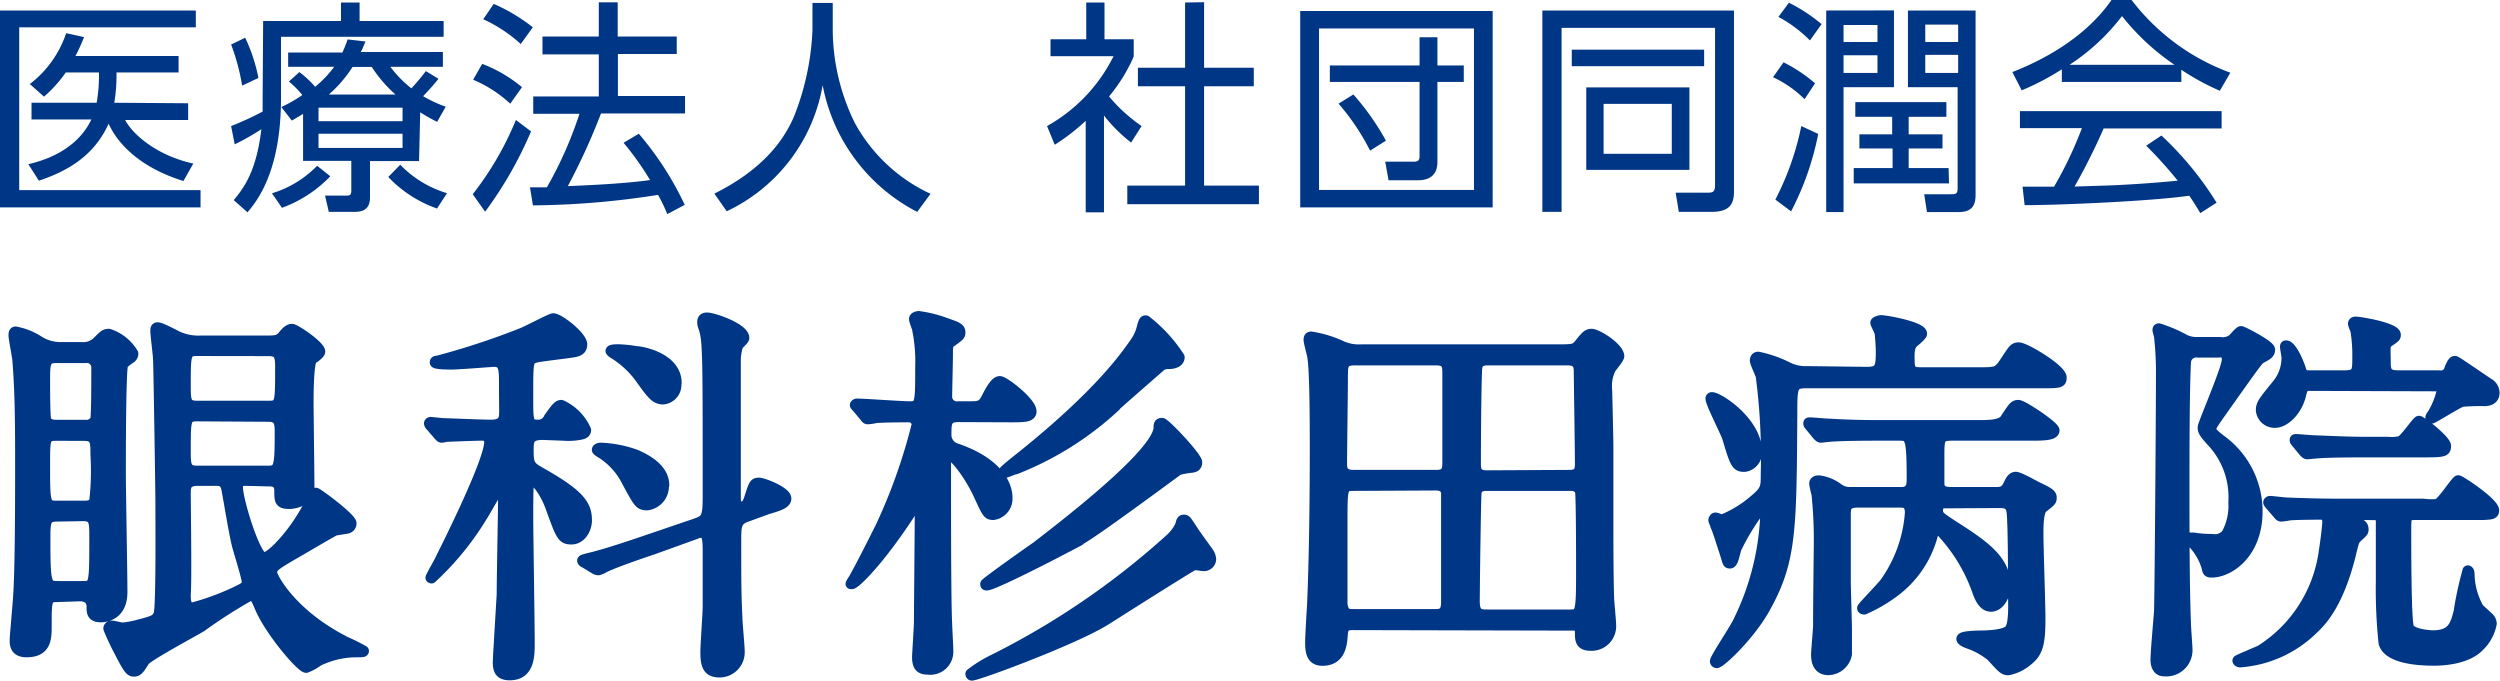
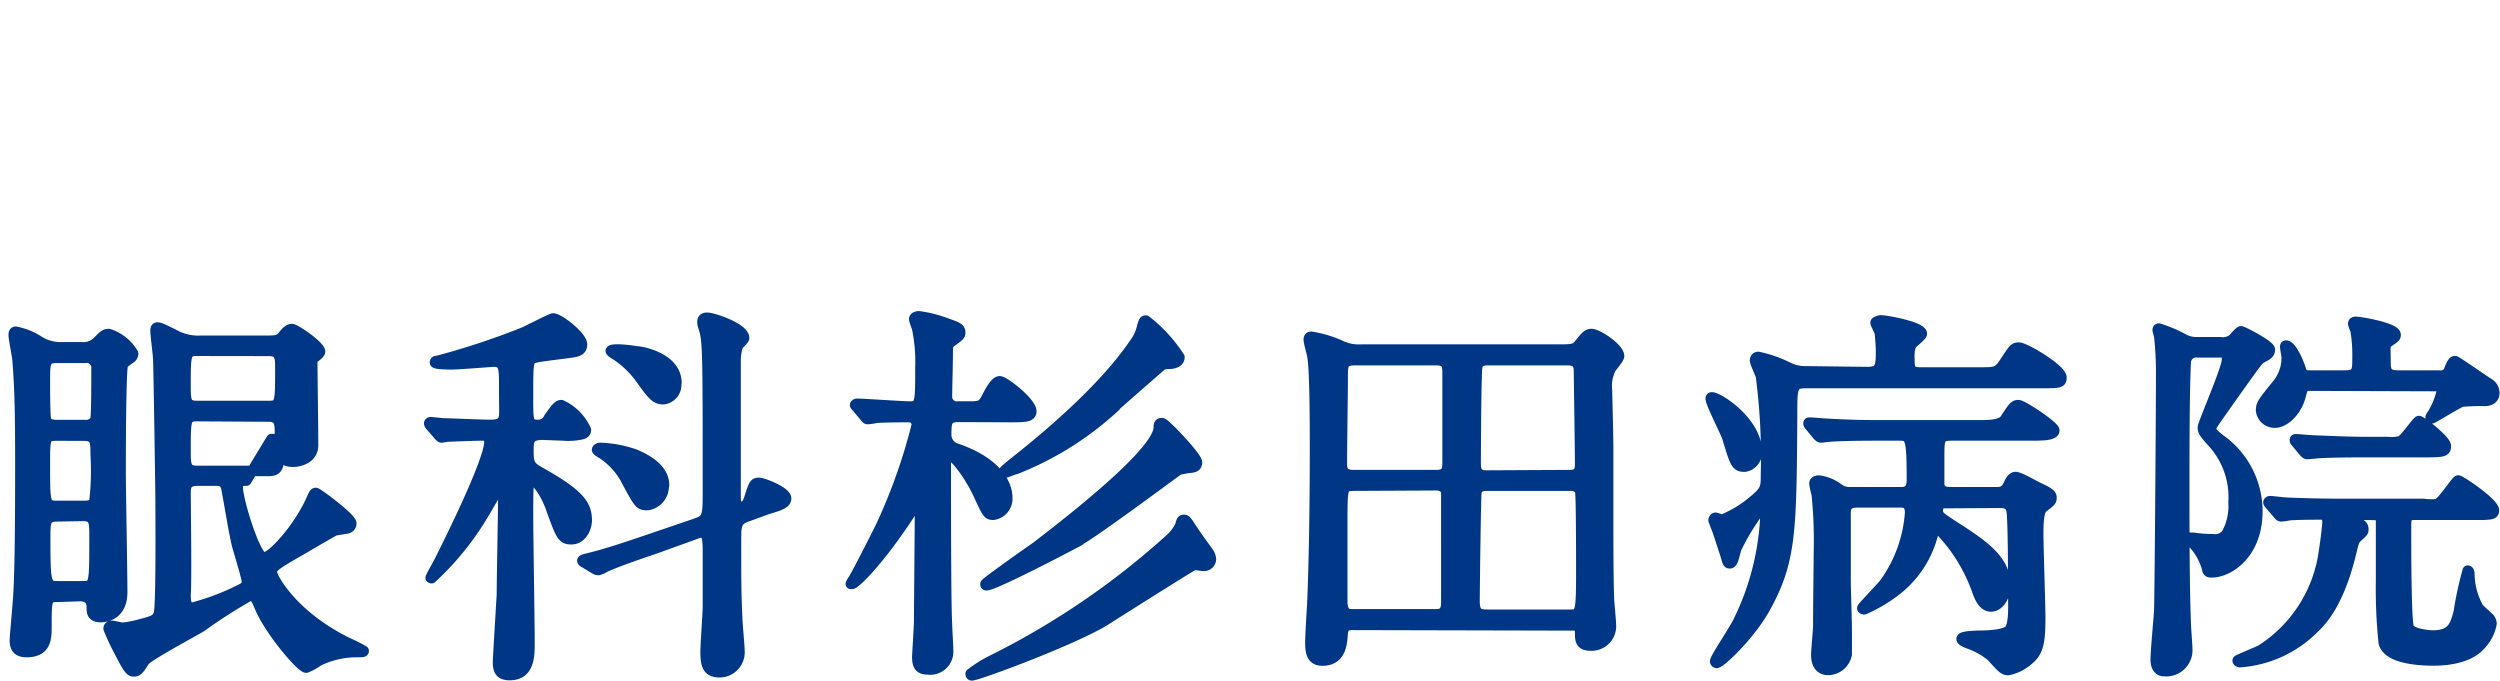
<svg xmlns="http://www.w3.org/2000/svg" viewBox="0 0 237.98 64.79">
  <g fill="#003686" data-name="レイヤー 2">
-     <path d="M5.49 56.81c-1.07 0-1.07.26-1.07 2.78 0 1.14 0 2.48-1.89 2.48-1.11 0-1.11-.74-1.11-1.19 0-.22.29-3.44.33-4.1.19-2.85.19-9.51.19-13.25 0-5.29-.11-7.25-.26-9.18 0-.33-.37-2.07-.37-2.44 0-.11 0-.33.18-.33a6.3 6.3 0 012.26.92 3.83 3.83 0 002.15.56h1.85a1.89 1.89 0 001.51-.52c.63-.63.74-.74 1.11-.74a4.21 4.21 0 012.3 1.85.53.53 0 01-.19.41 7.24 7.24 0 00-.77.59c-.23.37-.23 9-.23 10.36 0 1.63.15 9.58.15 11.36 0 2.37-1.89 2.37-2 2.37-.89 0-.89-.45-.89-1s-.33-1-1.14-1zm-.11-22.75c-1.11 0-1.11.44-1.11 2.36 0 .41 0 3.26.11 3.56.18.48.78.48 1 .48h2.7a1 1 0 001-.48c.11-.3.11-3.26.11-4.92a.93.93 0 00-1.07-1zm0 7.4c-1.11 0-1.11.26-1.11 2.7 0 3.81 0 4 1.14 4H8c.33 0 .85 0 1-.51a25.42 25.42 0 00.11-4.37c0-1.22 0-1.81-1.11-1.81zm.07 7.69c-1.15 0-1.15.52-1.15 2.15 0 4.29.08 4.51 1.19 4.51h2.37C9 55.81 9 55.74 9 51.11c0-1.44 0-2-1.11-2zm18-3.4c-.41 0-.82 0-.82.67 0 1.18 1.67 6.66 2.48 6.66s3.33-2.85 4.48-5.41c.3-.66.33-.74.48-.74s3.37 2.37 3.37 2.89a.48.48 0 01-.41.48l-1.15.19c-.29.14-2.7 1.55-3.21 1.85-2.78 1.59-2.78 1.66-2.78 2.22 0 .33 1.78 3.92 7.1 6.58a15.93 15.93 0 011.63.82c0 .11-.11.11-.85.11a8.37 8.37 0 00-3.48.85 4.91 4.91 0 01-1.14.63c-.48 0-3.48-3.48-4.44-5.81-.34-.82-.52-1.08-.86-1.08a48.5 48.5 0 00-4.69 3c-.86.51-5.07 2.77-5.41 3.25-.51.82-.66 1-1 1s-.52-.19-1.41-1.93a22.38 22.38 0 01-1-2.14c0-.22.19-.26.33-.26s.86.18 1 .18a8.8 8.8 0 001.44-.26c1.41-.37 1.74-.44 2-1s.18-9.84.18-11c0-.59-.18-12.62-.22-13.25 0-.41-.26-2.33-.26-2.77 0-.12 0-.3.18-.3s.49.11 1.93.85a4.86 4.86 0 002.26.41h6.1c.89 0 1.26 0 1.63-.45s.59-.66.89-.66 2.66 1.59 2.66 2.14c0 .19-.44.52-.74.71s-.37 2.51-.37 4c0 1.14.08 6.88.08 8.17 0 1.45-1.56 1.6-1.89 1.6-.93 0-.93-.3-.93-1.26s-.85-.89-1.14-.89zm-4.68-12.36c-1.11 0-1.11.33-1.11 3.26 0 1.48 0 2 1.11 2h6.77c1.15 0 1.15-.22 1.15-3.55 0-1.07 0-1.7-1.11-1.7zm0 6.22c-1.11 0-1.11.33-1.11 3.22 0 1.44 0 2 1.11 2h6.7c1.07 0 1.18-.23 1.18-3.52 0-1 0-1.66-1.11-1.66zm.08 6.14c-1 0-1.19.41-1.19 1.11 0 1.55.11 8.47 0 9.69 0 .6 0 1.3.67 1.3a23.67 23.67 0 004.44-1.67c.55-.26.74-.44.74-.81s-.78-2.89-.93-3.44c-.33-1.37-.7-3.74-1-5.33-.15-.81-.55-.85-1.11-.85zm32.82-4.37c-1.37 0-1.37.56-1.37 1.59 0 1.19.14 1.45 1.14 2 3.67 2.07 4.41 3.07 4.41 4.55 0 .85-.56 1.81-1.45 1.81s-1-.33-2-3.1c-.37-1-1.18-2.45-1.74-2.45-.18 0-.26.15-.33.3s-.07 2.4-.07 3.11c0 1.7.14 10.1.14 12 0 1.22 0 3.07-1.88 3.07-.93 0-1.11-.48-1.11-1.22 0-.37.33-5.74.37-6.44 0-1.63.14-8.29.14-9.92 0-.07 0-.37-.22-.37s-1.51 2.41-1.81 2.85a27 27 0 01-4.81 5.88A.12.12 0 0141 55c0-.11.89-1.63 1-1.92 1.56-3.11 4.59-9.4 4.59-11 0-.26-.07-.63-.7-.63s-2.7.08-3.33.11c-.07 0-.41.08-.52.08s-.15-.08-.29-.22l-.74-.86a.42.42 0 01-.15-.25c0-.08.07-.12.15-.12s1.11.12 1.33.12c.4 0 3.44.14 4.36.14.6 0 1-.11 1.19-.48s.11-.59.11-3.33c0-1.55 0-2.22-1-2.22-.11 0-3.37.26-4 .26-.18 0-1.59 0-1.59-.18s.15-.11.41-.19a71.39 71.39 0 007.84-2.59c.49-.18 2.78-1.4 3-1.4.56 0 2.74 1.7 2.74 2.47 0 .52-.37.63-.7.71s-3.22.4-3.67.52c-.77.22-.77.22-.77 3.73 0 2.41 0 2.7.92 2.7a1.09 1.09 0 001.07-.66c.71-1 .89-1.22 1.19-1.22a4.7 4.7 0 012.33 2.36c0 .19-.11.34-.41.41a6 6 0 01-1.77.11zm19.5 7.77c-1.11.37-1.11.85-1.11 2.45 0 3.47 0 4.81.11 7.14 0 .51.22 2.77.22 3.25a1.9 1.9 0 01-1.89 2c-1.15 0-1.33-.7-1.33-1.93 0-.7.22-3.7.22-4.33v-5.21c0-1.33-.08-1.82-.67-1.82a1 1 0 00-.48.12l-4.1 1.48c-1 .33-3.59 1.22-4.59 1.7a2 2 0 01-.59.26.65.65 0 01-.34-.11l-.92-.56c-.15-.07-.26-.14-.26-.22s.11-.11 1-.33c1.59-.41 3.33-1 5.51-1.74l4.14-1.41c1.15-.4 1.3-.51 1.3-2.73 0-14.18 0-14.81-.45-16.1a1.17 1.17 0 01-.07-.41c0-.29.15-.4.44-.4.6 0 3.52 1 3.52 1.92 0 .18-.52.59-.59.74a4.77 4.77 0 00-.22 1.29v12.84c0 .86 0 1.19.52 1.19s.67-.41.81-.85c.41-1.26.45-1.41.89-1.41s2.59.85 2.59 1.48c0 .45-.59.67-1.74 1zm-8-3a1.8 1.8 0 01-1.55 1.93c-.74 0-.82-.19-1.89-2.15a6.85 6.85 0 00-2.18-2.59c-.12-.11-.71-.41-.71-.52s.19-.18.3-.18a10.88 10.88 0 013.4.66c1.19.52 2.67 1.41 2.67 2.89zm1.18-9.73A1.37 1.37 0 0163.14 38c-.74 0-1.08-.45-2.19-2a8.87 8.87 0 00-2.55-2.36.72.72 0 01-.26-.23c0-.14.56-.14.78-.14a13.37 13.37 0 011.66.18c.56.01 3.81.64 3.81 3.01zm26.87 3.26c-1.15 0-1.15.59-1.15 1.74a1.35 1.35 0 001 1.29c4.81 1.67 4.81 4.33 4.81 4.67A1.54 1.54 0 0194.55 49c-.52 0-.59-.19-1.33-1.78-.86-1.92-2.34-3.85-2.78-3.85a.38.38 0 00-.41.37v2.55c0 1.89 0 11.4.11 13.1 0 .37.11 2.15.11 2.56a1.7 1.7 0 01-1.93 1.77c-.7 0-1-.29-1-1.18 0-.22.18-2.89.18-3.41 0-1.11.08-9.14.08-10.73a.29.29 0 00-.3-.29c-.15 0-.48.48-.63.74-3 4.59-5.25 6.73-5.55 6.73h-.11a2.53 2.53 0 01.26-.44c.52-.89 2-3.81 2.59-5a53.33 53.33 0 003.44-9.7.74.74 0 00-.74-.74s-2.18 0-3.14.07a5.26 5.26 0 01-.78.12c-.15 0-.19-.08-.33-.26l-.71-.85c-.18-.19-.18-.19-.18-.23s.11-.11.15-.11c.74 0 4.25.26 5.07.26 1 0 1-.33 1-3.77a15.4 15.4 0 00-.29-3.56c0-.14-.3-.81-.3-1s.3-.26.44-.26a12 12 0 012.63.67c.93.33 1.3.44 1.3.85 0 .26 0 .3-.82.89-.37.26-.37.37-.37 1.41 0 .55-.07 3.18-.07 3.77a.94.94 0 001.07 1h.89c1.15 0 1.41 0 1.85-.89.29-.55.78-1.51 1.22-1.51s3 2 3 2.85c0 .55-.66.55-2 .55zM105.28 59c-2.92 1.85-12.21 5.29-12.77 5.29-.07 0-.11-.07-.11-.15a12.11 12.11 0 012-1.26 75 75 0 0016.91-11.5 4.17 4.17 0 001.07-1.41c.07-.33.11-.48.3-.48s.22 0 .74.81 1.18 1.67 1.62 2.3a1.34 1.34 0 01.23.63.66.66 0 01-.74.63c-.11 0-.6-.08-.71-.08a.69.69 0 00-.33.08s-.85.47-8.21 5.14zm-2.52-7.55c-2.7 1.44-8.21 4.26-8.84 4.26-.07 0-.11 0-.11-.12s4.07-3 4.81-3.51c3.92-3 11.51-9 11.69-11.32 0-.3 0-.48.3-.48s3.33 3.22 3.33 3.73-.45.48-.74.52a9.55 9.55 0 00-1 .19c-.04-.01-7.81 5.8-9.44 6.69zm3.44-12.8a30 30 0 01-9.51 6c-.14 0-.92.34-1 .34s-.12 0-.12-.11 1.67-1.41 1.89-1.59c7.07-5.7 9.58-9.22 10.58-10.66a4.21 4.21 0 00.71-1.63c.15-.41.15-.48.33-.48a14.06 14.06 0 013.19 3.48c0 .48-.55.63-1 .63a1.32 1.32 0 00-.7.15s-3.7 3.22-4.37 3.83zm22.61 20.83c-.44 0-.93 0-1 .81s-.08 2.59-1.93 2.59c-1.07 0-1.14-.89-1.14-1.78 0-.51.14-2.92.18-3.47.19-4.3.26-10.14.26-14.77 0-2 0-7.32-.22-8.77 0-.26-.37-1.44-.37-1.74 0-.11 0-.29.22-.29a10.9 10.9 0 012.92.89 4 4 0 001.85.33h18.47c1.66 0 1.85 0 2.26-.48.62-.78.81-1 1.18-1 .59 0 2.63 1.33 2.63 2.11 0 .19-.67 1-.78 1.15a3.8 3.8 0 00-.37 2.14c0 .15.11 4.44.11 5.3v7.36c0 .92 0 4.92.07 7 0 .37.19 2.18.19 2.59a1.84 1.84 0 01-1.92 2c-1 0-1-.55-1-1.26s-.44-.66-.85-.66zm7.92-14.25c1.11 0 1.07-.63 1.07-1.48v-8.21c0-.82-.08-1.26-1.15-1.26h-7.62c-1.22 0-1.22.41-1.22 1.7s-.08 6.85-.08 8.14c0 .56.08 1.11 1.11 1.11zm-7.85 1c-1.11 0-1.11.11-1.11 3.56v7.69c.11 1 .59 1 1 1h7.73c.63 0 1.18 0 1.18-1.15V46.9c-.07-.67-.77-.71-1-.71zm12.66 0c-.26 0-.89 0-1 .63-.07.22-.18 9.81-.18 10.36 0 1.26.48 1.3 1.29 1.3h7.81c1 0 1.07-.11 1.07-4.15 0-.92 0-7.36-.11-7.66a.93.93 0 00-.92-.48zm7.88-1c1 0 1-.59 1-1.18 0-.93-.11-8.37-.11-8.55 0-.59 0-1.22-1.11-1.22h-7.51c-.85 0-1.08.26-1.11 1-.08 2-.11 6.77-.11 8.92 0 .85.37 1.07 1.07 1.07zm16.65-.81c-.78 0-.89-.26-1.63-2.74-.19-.59-1.59-3.29-1.59-3.74a.1.1 0 01.11-.11c.67 0 4.26 2.37 4.26 5.11a1.34 1.34 0 01-1.15 1.48zm11.62-9c1.29 0 1.37-.41 1.37-2 0-.48-.08-1.48-.11-1.7s-.41-.89-.41-1 .44-.22.48-.22c.59 0 3.92.63 3.92 1.26 0 .15-.33.44-.81.85s-.37 1.41-.37 1.78c0 1 .37 1.07 1.14 1.07h5.44c1.74 0 1.85 0 2.56-1.07s.81-1.3 1.26-1.3c.62 0 4.07 2.07 4.07 2.85 0 .52-.19.52-2 .52H172c-1.37 0-1.41.26-1.41 2.85-.07 11.39-.07 14.17-2.7 18.79-1.44 2.48-4.11 5-4.48 5a.16.16 0 01-.14-.15c0-.3 2-3.26 2.25-3.89a25.14 25.14 0 002.56-10.76c0-.15 0-.34-.11-.34a21.55 21.55 0 00-2.71 4.29c-.22.86-.33 1.37-.59 1.37s-.18-.14-.59-1.33c-.18-.55-.59-1.89-.78-2.26 0-.11-.18-.44-.18-.51s.07-.23.18-.23.52.19.63.19A11 11 0 00167 47.6c1.11-.93 1.11-1.18 1.11-2.52a59.66 59.66 0 00-.48-9.28c-.07-.26-.56-1.26-.56-1.48s.12-.34.3-.34a11.38 11.38 0 012.85 1 3.75 3.75 0 001.78.37zm7.51 12.47c-.26 0-.74 0-.74.7 0 .48.15.59 1.33 1.37 2.89 1.85 5.11 3.29 5.11 5.77 0 1-.6 2-1.37 2-.59 0-1-.55-1.33-1.55a16 16 0 00-3.82-6c-.22 0-.29.33-.33.44a9.86 9.86 0 01-3.92 5.85 14.36 14.36 0 01-2.67 1.53s-.18 0-.18-.11 1.85-2 2.15-2.41a13.07 13.07 0 002.4-6.66c0-1-.55-1-1-1h-4c-1.07 0-1.15.48-1.15 1.15v6.29c0 .66.11 4 .11 4.7v2.33a1.83 1.83 0 01-1.74 1.48c-1.15 0-1.15-1.15-1.15-1.48s.19-2.37.19-2.74c0-1.93.07-7.59.07-7.77a42.22 42.22 0 00-.22-4.74 9 9 0 01-.22-1c0-.26.29-.29.44-.29a3.92 3.92 0 011.85.77 1.77 1.77 0 001.08.34H181c1 0 1-.78 1-1.3 0-4.11-.18-4.11-1.29-4.11h-1.89c-3.26 0-4.33.08-4.7.11-.11 0-.66.08-.78.08s-.18-.08-.33-.22l-.7-.85c-.15-.19-.15-.19-.15-.26s0-.08.11-.08c.26 0 1.41.11 1.63.11 1.81.11 3.37.15 5.11.15h9.25c1 0 2.18 0 2.59-.55.81-1.22.89-1.37 1.29-1.37s3.41 2 3.41 2.4-.78.48-2 .48h-7.74c-1.22 0-1.22.3-1.22 2.08v2.59c.07.55.41.74 1.15.74h4.11c.66 0 1 0 1.36-.74.15-.34.34-.71.67-.71s1.7.78 2 .93c.92.44 1.4.66 1.4 1s0 .34-.85 1c-.41.34-.41 1.82-.41 2.48 0 1.26.19 6.81.19 8 0 2.51-.22 3.33-1.3 4.14a4 4 0 01-1.74.82c-.4 0-.55-.15-1.59-1.3a7 7 0 00-2.18-1.22c-.19-.07-.67-.26-.67-.44s.52-.26 1.59-.3c.45 0 2.56 0 3-.59s.33-2.59.33-3.26c0-1.22 0-7.07-.15-8-.11-.77-.7-.81-1.15-.81zm24.01-14.35a1 1 0 00-1.15 1c-.14 2.85-.14 8.62-.14 11.88 0 3.81 0 9.25.14 12.87 0 .41.15 2.22.15 2.59a2 2 0 01-2.22 2c-.63 0-.78-.63-.78-1.07 0-.78.3-4 .34-4.7.07-3.14.18-19.28.18-22.57a31.14 31.14 0 00-.18-3.48c0-.11-.15-.55-.15-.63s0-.15.11-.15a13.47 13.47 0 012.49 1.07 2.61 2.61 0 001.18.23h2.19a1.52 1.52 0 001.18-.3c.11-.11.63-.74.78-.74s2.74 1.33 2.74 1.74-.3.52-.89.85c-.22.11-.71.81-3.52 4.77-1.07 1.52-1.18 1.67-1.18 1.93s.15.44.85 1a8.37 8.37 0 013.55 6.84c0 4.07-2.74 5.81-4.33 5.81-.37 0-.4-.07-.48-.48a5.77 5.77 0 00-1.29-2.26c-.08-.07-.41-.4-.41-.48s0-.07.11-.07h.3a11.64 11.64 0 001.85.14 1.39 1.39 0 001.33-.51 5.53 5.53 0 00.66-3 7.71 7.71 0 00-2.1-5.81c-.74-.82-.82-1-.82-1.33s2.3-5.59 2.3-6.44-.59-.7-.92-.7zM223.94 49c-.59 0-.78.07-.78.25s.44.3.81.37c.78.26 1 .37 1 .78 0 .19 0 .22-.63.78-.26.29-.29.41-.59 1.66-1.18 4.74-2.85 6.37-3.52 7a11.05 11.05 0 01-7 3.19c-.11 0-.22-.08-.22-.15s1.88-.82 2.22-1a13.22 13.22 0 006-9.4c.18-1.15.33-2.44.33-2.81 0-.7-.48-.7-.7-.7s-2.07 0-2.93.07a5.7 5.7 0 01-.77.11c-.15 0-.22-.11-.34-.26l-.74-.85c-.11-.15-.14-.18-.14-.22s.07-.11.14-.11c.26 0 1.37.15 1.63.15 1.82.07 3.33.11 5.07.11h7.88A6.37 6.37 0 00232 48c.48-.15 1.81-2.26 2-2.26s3.4 2.11 3.4 2.85c0 .37-.3.37-1 .41h-6.48c-.89 0-.89.18-.89 1.48 0 1.62 0 8.58.26 9.25s2.11.77 2.29.77c1.89 0 2.15-1 2.48-2.25a32.77 32.77 0 01.85-3.93c.08 0 .15.11.15.37a6.84 6.84 0 00.89 3.22c.15.15.85.78 1 .93a.85.85 0 01.22.52 4 4 0 01-1.15 2.14c-1.14 1.22-3.36 1.37-4.32 1.37-1.63 0-4.37-.22-4.78-1.66a48.85 48.85 0 01-.26-5.92v-5.8c-.07-.45-.4-.48-.81-.48zm-4.11-12.29c-.55 0-.63.19-.81.89-.34 1.44-1.48 2.63-2.48 2.63a1.3 1.3 0 01-1.3-1.15c0-.59.15-.78 1.59-2.55a4 4 0 00.85-2.48c0-.19-.14-.89-.14-1s0-.15.07-.15c.52 0 1.22 1.63 1.44 2.37.15.48.48.48.78.48h3.4c1.19 0 1.19-.48 1.19-1.7a14.31 14.31 0 00-.19-2.63 3.15 3.15 0 01-.22-.59c0-.19.15-.19.26-.19.37 0 3.77.56 3.77 1.23 0 .18 0 .22-.55.59s-.41.44-.41 2.11c0 .92.3 1.18 1.19 1.18h3.92a.85.85 0 001-.66c.29-.71.41-.71.52-.71s2.66 1.78 3.18 2.11a1.07 1.07 0 01.55.89c0 .74-.7.78-.92.78a21.17 21.17 0 00-2.18.07c-.49.19-2.74 1.59-2.85 1.59a.1.1 0 01-.11-.11c0-.07.22-.33.25-.41a7.55 7.55 0 00.82-2.07c0-.48-.41-.48-.56-.48zm7.47 5.37a3.47 3.47 0 001.19-.08c.41-.11 1.59-1.92 1.78-1.92s2.55 1.81 2.55 2.37-.22.59-2.3.59h-5.4c-3.25 0-4.33.07-4.7.11l-.77.07c-.12 0-.19-.07-.34-.22l-.7-.85c-.15-.19-.15-.19-.15-.26s0-.07.11-.07c.26 0 1.41.11 1.63.11 1.81.07 3.37.15 5.11.15z" stroke="#003686" stroke-linecap="round" stroke-linejoin="round" />
-     <path d="M18.64 1v1.6H1.83v15.5h17.26v1.64H0V1zm-.73 8.83v1.59h-6c.73 1.38 3 3.38 6.49 4.15l-.94 1.66c-4.86-1.51-6.58-4.24-7.12-5.46C8.9 15 6.15 16.38 3.7 17.2l-1-1.57c1.07-.26 4.49-1.1 6-4.26H3V9.78h6.2a14.89 14.89 0 00.22-2.88H6.26a12.52 12.52 0 01-2.07 2.3L2.84 8A10.19 10.19 0 006.3 3.16l1.7.37a16.21 16.21 0 01-.82 1.8H17V6.9h-5.91a15.93 15.93 0 01-.21 2.88zM25.05 2h7.41V.24h1.77V2h8v1.5H26.75v5.83c0 7.07-2.33 9.85-3.19 10.88l-1.31-1.16c1-1.21 2.15-2.75 2.63-6.75a22.76 22.76 0 01-2.54 1.44L22 12a28.56 28.56 0 003-1.38V9.27zm-2 6.15A20.34 20.34 0 0022 4.24l1.34-.65a16.16 16.16 0 011.26 3.83zm2.84 10.25a10.08 10.08 0 004.3-2.62l1.25 1a12 12 0 01-4.6 3zm14-3.07h-4.67v3.46c0 1.33-.93 1.38-1.59 1.38H31.3l-.36-1.55h2c.43 0 .5-.09.5-.52v-2.79h-4.59v-4.47c-.45.28-.6.36-1.07.64l-1-1.29a13.82 13.82 0 002-1.14 8.65 8.65 0 00-1.28-1.29l1-.9a10 10 0 011.5 1.4 10.33 10.33 0 001.81-1.9h-4.38V5h5.16a10.51 10.51 0 00.5-1.25l1.7.2c-.22.53-.3.75-.45 1h7.82v1.41h-5a10.8 10.8 0 002 2.05 20.66 20.66 0 001.38-1.64l1.2.73c-.67.86-1.42 1.59-1.46 1.66a13 13 0 002.15 1l-.82 1.44a17.05 17.05 0 01-1.61-.91zm-1.57-5.08h-8v1.29h8zm0 2.48h-8v1.35h8zM37.65 9a12.52 12.52 0 01-2.26-2.63h-1.83A12 12 0 0131.3 9zm.45 6.68a10.22 10.22 0 004.45 2.71l-.95 1.46a11.81 11.81 0 01-4.64-3zm6.9 2.81a29.78 29.78 0 004.11-7.07l1.44 1.09a37.27 37.27 0 01-4.37 7.64zm3.57-8.62a12 12 0 00-3.53-2.28l.86-1.51a13.3 13.3 0 013.79 2.22zm1-5.68A13.74 13.74 0 0046 1.83l1-1.46a16.74 16.74 0 013.72 2.23zm11.24 8.54a30 30 0 014.37 6.77l-1.66.88a16.21 16.21 0 00-.88-1.83 79.43 79.43 0 01-11.91 1l-.28-1.72h1.61a37.41 37.41 0 003.1-7h-4.4V9.18H57v-4h-5.36v-1.7H57V.22h1.8v3.26h5.62v1.66h-5.6v4h6.39v1.66h-8a60.69 60.69 0 01-3.16 6.92c2.06-.09 5.44-.24 7.83-.58a27.89 27.89 0 00-2.52-3.55zM79.27.28v2.6a20.31 20.31 0 002.11 8.84 15.76 15.76 0 007.2 6.73l-1.27 1.72a17.18 17.18 0 01-9-12.06 16.33 16.33 0 01-9.13 12L68 18.43c3.9-1.94 6.37-4.43 7.62-7.43a25 25 0 001.72-8.13V.28zm25.82 19.93h-1.74V11.5a19.36 19.36 0 01-2.95 2.28L99.67 12A15.51 15.51 0 00106 5.35h-6V3.74h3.4V.24h1.74v3.5h2.78v1.64a15.51 15.51 0 01-2.35 3.8 15.45 15.45 0 003.1 2.82l-1 1.57a14.87 14.87 0 01-2.58-2.57zm9.53-20v6.24h4.73v1.76h-4.73v9.46h5.22v1.77h-12.53v-1.77h5.5V8.21h-4.49V6.45h4.49V.24zm27.47.84v18.69h-18.32V1.05zm-16.53 1.66v15.37h14.75V2.71zm11.27 12.73c0 1.29-.84 1.72-1.85 1.72h-2.8l-.32-1.77h2.73c.39 0 .54-.13.54-.52V7.8h-8.54V6.23h8.54V3.55h1.7v2.68h2.51V7.8h-2.51zm-8-6.45a24.25 24.25 0 013.1 4.4l-1.51.95a21.45 21.45 0 00-3-4.47zm36.23 9.26c0 1.29-.52 1.92-2.18 1.92h-3.07l-.3-1.83h3c.45 0 .75 0 .75-.69v-15h-14.61v17.52h-1.83V1h18.24zm-2.84-13.52V6.3h-12.6V4.73zm-1.4 3.59v7.85H151V8.32zm-1.68 1.57h-6.49v4.75h6.49zm12.64-.45a10.62 10.62 0 00-3-2.09l1-1.42a14.8 14.8 0 013 2zM169 19a26.78 26.78 0 002.47-7l1.61.75a27.31 27.31 0 01-2.58 7.37zm3.29-15.15a12.34 12.34 0 00-3-2.24l1-1.35a15.51 15.51 0 013.11 2.04zm8-2.86V8.3h-4.8v11.89h-1.65V1zm-1.57 1.39h-3.23V4h3.23zm0 2.88h-3.23v1.68h3.23zm6.81 12.2h-9.07V16h3.7v-1.87H177v-1.34h3.12v-1.67h-3.51v-1.4h8.67v1.4h-3.59v1.67h3.22v1.34h-3.22V16h3.8zM188.06 1v17.53c0 .86-.21 1.66-1.63 1.66h-3l-.26-1.7h2.5c.49 0 .68 0 .68-.58V8.3h-4.73V1zm-1.66 1.34h-3.13V4h3.13zm0 2.88h-3.13v1.72h3.13zm21.25 2.58h-11.38V6.6a25 25 0 01-3.82 2l-.89-1.74C198 4.34 200.38.86 201 0h1.91a20.81 20.81 0 009.4 6.92l-1 1.72a23.35 23.35 0 01-3.67-2zm-1.9 5.1a31.17 31.17 0 015.25 6.39l-1.55 1c-.34-.58-.6-1-1.05-1.66-3.59.52-12.36.9-15.67.9l-.2-1.76h3a36.92 36.92 0 002.65-5.57h-5.9v-1.62h19.2v1.65h-11.23a60.2 60.2 0 01-2.77 5.53l3.39-.11c2.63-.11 4.84-.3 6.43-.45a39.56 39.56 0 00-3-3.33zM207 6.17a22.14 22.14 0 01-5-4.64 20.11 20.11 0 01-5 4.64z" />
+     <path d="M5.49 56.81c-1.07 0-1.07.26-1.07 2.78 0 1.14 0 2.48-1.89 2.48-1.11 0-1.11-.74-1.11-1.19 0-.22.29-3.44.33-4.1.19-2.85.19-9.51.19-13.25 0-5.29-.11-7.25-.26-9.18 0-.33-.37-2.07-.37-2.44 0-.11 0-.33.18-.33a6.3 6.3 0 012.26.92 3.83 3.83 0 002.15.56h1.85a1.89 1.89 0 001.51-.52c.63-.63.74-.74 1.11-.74a4.21 4.21 0 012.3 1.85.53.53 0 01-.19.41 7.24 7.24 0 00-.77.59c-.23.37-.23 9-.23 10.36 0 1.63.15 9.58.15 11.36 0 2.37-1.89 2.37-2 2.37-.89 0-.89-.45-.89-1s-.33-1-1.14-1zm-.11-22.75c-1.11 0-1.11.44-1.11 2.36 0 .41 0 3.26.11 3.56.18.48.78.48 1 .48h2.7a1 1 0 001-.48c.11-.3.11-3.26.11-4.92a.93.93 0 00-1.07-1zm0 7.4c-1.11 0-1.11.26-1.11 2.7 0 3.81 0 4 1.14 4H8c.33 0 .85 0 1-.51a25.42 25.42 0 00.11-4.37c0-1.22 0-1.81-1.11-1.81zm.07 7.69c-1.15 0-1.15.52-1.15 2.15 0 4.29.08 4.51 1.19 4.51h2.37C9 55.81 9 55.74 9 51.11c0-1.44 0-2-1.11-2zm18-3.4c-.41 0-.82 0-.82.67 0 1.18 1.67 6.66 2.48 6.66s3.33-2.85 4.48-5.41c.3-.66.33-.74.48-.74s3.37 2.37 3.37 2.89a.48.48 0 01-.41.48l-1.15.19c-.29.14-2.7 1.55-3.21 1.85-2.78 1.59-2.78 1.66-2.78 2.22 0 .33 1.78 3.92 7.1 6.58a15.93 15.93 0 011.63.82c0 .11-.11.11-.85.11a8.37 8.37 0 00-3.48.85 4.91 4.91 0 01-1.14.63c-.48 0-3.48-3.48-4.44-5.81-.34-.82-.52-1.08-.86-1.08a48.5 48.5 0 00-4.69 3c-.86.51-5.07 2.77-5.41 3.25-.51.82-.66 1-1 1s-.52-.19-1.41-1.93a22.38 22.38 0 01-1-2.14c0-.22.19-.26.33-.26s.86.18 1 .18a8.8 8.8 0 001.44-.26c1.41-.37 1.74-.44 2-1s.18-9.84.18-11c0-.59-.18-12.62-.22-13.25 0-.41-.26-2.33-.26-2.77 0-.12 0-.3.18-.3s.49.11 1.93.85a4.86 4.86 0 002.26.41h6.1c.89 0 1.26 0 1.63-.45s.59-.66.89-.66 2.66 1.59 2.66 2.14c0 .19-.44.52-.74.71c0 1.14.08 6.88.08 8.17 0 1.45-1.56 1.6-1.89 1.6-.93 0-.93-.3-.93-1.26s-.85-.89-1.14-.89zm-4.68-12.36c-1.11 0-1.11.33-1.11 3.26 0 1.48 0 2 1.11 2h6.77c1.15 0 1.15-.22 1.15-3.55 0-1.07 0-1.7-1.11-1.7zm0 6.22c-1.11 0-1.11.33-1.11 3.22 0 1.44 0 2 1.11 2h6.7c1.07 0 1.18-.23 1.18-3.52 0-1 0-1.66-1.11-1.66zm.08 6.14c-1 0-1.19.41-1.19 1.11 0 1.55.11 8.47 0 9.69 0 .6 0 1.3.67 1.3a23.67 23.67 0 004.44-1.67c.55-.26.74-.44.74-.81s-.78-2.89-.93-3.44c-.33-1.37-.7-3.74-1-5.33-.15-.81-.55-.85-1.11-.85zm32.82-4.37c-1.37 0-1.37.56-1.37 1.59 0 1.19.14 1.45 1.14 2 3.67 2.07 4.41 3.07 4.41 4.55 0 .85-.56 1.81-1.45 1.81s-1-.33-2-3.1c-.37-1-1.18-2.45-1.74-2.45-.18 0-.26.15-.33.3s-.07 2.4-.07 3.11c0 1.7.14 10.1.14 12 0 1.22 0 3.07-1.88 3.07-.93 0-1.11-.48-1.11-1.22 0-.37.33-5.74.37-6.44 0-1.63.14-8.29.14-9.92 0-.07 0-.37-.22-.37s-1.51 2.41-1.81 2.85a27 27 0 01-4.81 5.88A.12.12 0 0141 55c0-.11.89-1.63 1-1.92 1.56-3.11 4.59-9.4 4.59-11 0-.26-.07-.63-.7-.63s-2.7.08-3.33.11c-.07 0-.41.08-.52.08s-.15-.08-.29-.22l-.74-.86a.42.42 0 01-.15-.25c0-.08.07-.12.15-.12s1.11.12 1.33.12c.4 0 3.44.14 4.36.14.6 0 1-.11 1.19-.48s.11-.59.11-3.33c0-1.55 0-2.22-1-2.22-.11 0-3.37.26-4 .26-.18 0-1.59 0-1.59-.18s.15-.11.41-.19a71.39 71.39 0 007.84-2.59c.49-.18 2.78-1.4 3-1.4.56 0 2.74 1.7 2.74 2.47 0 .52-.37.63-.7.71s-3.22.4-3.67.52c-.77.22-.77.22-.77 3.73 0 2.41 0 2.7.92 2.7a1.09 1.09 0 001.07-.66c.71-1 .89-1.22 1.19-1.22a4.7 4.7 0 012.33 2.36c0 .19-.11.34-.41.41a6 6 0 01-1.77.11zm19.5 7.77c-1.11.37-1.11.85-1.11 2.45 0 3.47 0 4.81.11 7.14 0 .51.22 2.77.22 3.25a1.9 1.9 0 01-1.89 2c-1.15 0-1.33-.7-1.33-1.93 0-.7.22-3.7.22-4.33v-5.21c0-1.33-.08-1.82-.67-1.82a1 1 0 00-.48.12l-4.1 1.48c-1 .33-3.59 1.22-4.59 1.7a2 2 0 01-.59.26.65.65 0 01-.34-.11l-.92-.56c-.15-.07-.26-.14-.26-.22s.11-.11 1-.33c1.59-.41 3.33-1 5.51-1.74l4.14-1.41c1.15-.4 1.3-.51 1.3-2.73 0-14.18 0-14.81-.45-16.1a1.17 1.17 0 01-.07-.41c0-.29.15-.4.44-.4.6 0 3.52 1 3.52 1.92 0 .18-.52.59-.59.74a4.77 4.77 0 00-.22 1.29v12.84c0 .86 0 1.19.52 1.19s.67-.41.81-.85c.41-1.26.45-1.41.89-1.41s2.59.85 2.59 1.48c0 .45-.59.67-1.74 1zm-8-3a1.8 1.8 0 01-1.55 1.93c-.74 0-.82-.19-1.89-2.15a6.85 6.85 0 00-2.18-2.59c-.12-.11-.71-.41-.71-.52s.19-.18.3-.18a10.88 10.88 0 013.4.66c1.19.52 2.67 1.41 2.67 2.89zm1.18-9.73A1.37 1.37 0 0163.14 38c-.74 0-1.08-.45-2.19-2a8.87 8.87 0 00-2.55-2.36.72.72 0 01-.26-.23c0-.14.56-.14.78-.14a13.37 13.37 0 011.66.18c.56.01 3.81.64 3.81 3.01zm26.87 3.26c-1.15 0-1.15.59-1.15 1.74a1.35 1.35 0 001 1.29c4.81 1.67 4.81 4.33 4.81 4.67A1.54 1.54 0 0194.55 49c-.52 0-.59-.19-1.33-1.78-.86-1.92-2.34-3.85-2.78-3.85a.38.38 0 00-.41.37v2.55c0 1.89 0 11.4.11 13.1 0 .37.11 2.15.11 2.56a1.7 1.7 0 01-1.93 1.77c-.7 0-1-.29-1-1.18 0-.22.18-2.89.18-3.41 0-1.11.08-9.14.08-10.73a.29.29 0 00-.3-.29c-.15 0-.48.48-.63.74-3 4.59-5.25 6.73-5.55 6.73h-.11a2.53 2.53 0 01.26-.44c.52-.89 2-3.81 2.59-5a53.33 53.33 0 003.44-9.7.74.74 0 00-.74-.74s-2.18 0-3.14.07a5.26 5.26 0 01-.78.12c-.15 0-.19-.08-.33-.26l-.71-.85c-.18-.19-.18-.19-.18-.23s.11-.11.15-.11c.74 0 4.25.26 5.07.26 1 0 1-.33 1-3.77a15.4 15.4 0 00-.29-3.56c0-.14-.3-.81-.3-1s.3-.26.44-.26a12 12 0 012.63.67c.93.33 1.3.44 1.3.85 0 .26 0 .3-.82.89-.37.26-.37.37-.37 1.41 0 .55-.07 3.18-.07 3.77a.94.94 0 001.07 1h.89c1.15 0 1.41 0 1.85-.89.29-.55.78-1.51 1.22-1.51s3 2 3 2.85c0 .55-.66.55-2 .55zM105.28 59c-2.92 1.85-12.21 5.29-12.77 5.29-.07 0-.11-.07-.11-.15a12.11 12.11 0 012-1.26 75 75 0 0016.91-11.5 4.17 4.17 0 001.07-1.41c.07-.33.11-.48.3-.48s.22 0 .74.81 1.18 1.67 1.62 2.3a1.34 1.34 0 01.23.63.66.66 0 01-.74.63c-.11 0-.6-.08-.71-.08a.69.69 0 00-.33.08s-.85.47-8.21 5.14zm-2.52-7.55c-2.7 1.44-8.21 4.26-8.84 4.26-.07 0-.11 0-.11-.12s4.07-3 4.81-3.51c3.92-3 11.51-9 11.69-11.32 0-.3 0-.48.3-.48s3.33 3.22 3.33 3.73-.45.48-.74.52a9.55 9.55 0 00-1 .19c-.04-.01-7.81 5.8-9.44 6.69zm3.44-12.8a30 30 0 01-9.51 6c-.14 0-.92.34-1 .34s-.12 0-.12-.11 1.67-1.41 1.89-1.59c7.07-5.7 9.58-9.22 10.58-10.66a4.21 4.21 0 00.71-1.63c.15-.41.15-.48.33-.48a14.06 14.06 0 013.19 3.48c0 .48-.55.63-1 .63a1.32 1.32 0 00-.7.15s-3.7 3.22-4.37 3.83zm22.61 20.83c-.44 0-.93 0-1 .81s-.08 2.59-1.93 2.59c-1.07 0-1.14-.89-1.14-1.78 0-.51.14-2.92.18-3.47.19-4.3.26-10.14.26-14.77 0-2 0-7.32-.22-8.77 0-.26-.37-1.44-.37-1.74 0-.11 0-.29.22-.29a10.9 10.9 0 012.92.89 4 4 0 001.85.33h18.47c1.66 0 1.85 0 2.26-.48.62-.78.81-1 1.18-1 .59 0 2.63 1.33 2.63 2.11 0 .19-.67 1-.78 1.15a3.8 3.8 0 00-.37 2.14c0 .15.11 4.44.11 5.3v7.36c0 .92 0 4.92.07 7 0 .37.19 2.18.19 2.59a1.84 1.84 0 01-1.92 2c-1 0-1-.55-1-1.26s-.44-.66-.85-.66zm7.92-14.25c1.11 0 1.07-.63 1.07-1.48v-8.21c0-.82-.08-1.26-1.15-1.26h-7.62c-1.22 0-1.22.41-1.22 1.7s-.08 6.85-.08 8.14c0 .56.08 1.11 1.11 1.11zm-7.85 1c-1.11 0-1.11.11-1.11 3.56v7.69c.11 1 .59 1 1 1h7.73c.63 0 1.18 0 1.18-1.15V46.9c-.07-.67-.77-.71-1-.71zm12.66 0c-.26 0-.89 0-1 .63-.07.22-.18 9.81-.18 10.36 0 1.26.48 1.3 1.29 1.3h7.81c1 0 1.07-.11 1.07-4.15 0-.92 0-7.36-.11-7.66a.93.93 0 00-.92-.48zm7.88-1c1 0 1-.59 1-1.18 0-.93-.11-8.37-.11-8.55 0-.59 0-1.22-1.11-1.22h-7.51c-.85 0-1.08.26-1.11 1-.08 2-.11 6.77-.11 8.92 0 .85.37 1.07 1.07 1.07zm16.65-.81c-.78 0-.89-.26-1.63-2.74-.19-.59-1.59-3.29-1.59-3.74a.1.1 0 01.11-.11c.67 0 4.26 2.37 4.26 5.11a1.34 1.34 0 01-1.15 1.48zm11.62-9c1.29 0 1.37-.41 1.37-2 0-.48-.08-1.48-.11-1.7s-.41-.89-.41-1 .44-.22.48-.22c.59 0 3.92.63 3.92 1.26 0 .15-.33.44-.81.85s-.37 1.41-.37 1.78c0 1 .37 1.07 1.14 1.07h5.44c1.74 0 1.85 0 2.56-1.07s.81-1.3 1.26-1.3c.62 0 4.07 2.07 4.07 2.85 0 .52-.19.52-2 .52H172c-1.37 0-1.41.26-1.41 2.85-.07 11.39-.07 14.17-2.7 18.79-1.44 2.48-4.11 5-4.48 5a.16.16 0 01-.14-.15c0-.3 2-3.26 2.25-3.89a25.14 25.14 0 002.56-10.76c0-.15 0-.34-.11-.34a21.55 21.55 0 00-2.71 4.29c-.22.86-.33 1.37-.59 1.37s-.18-.14-.59-1.33c-.18-.55-.59-1.89-.78-2.26 0-.11-.18-.44-.18-.51s.07-.23.18-.23.52.19.63.19A11 11 0 00167 47.6c1.11-.93 1.11-1.18 1.11-2.52a59.66 59.66 0 00-.48-9.28c-.07-.26-.56-1.26-.56-1.48s.12-.34.3-.34a11.38 11.38 0 012.85 1 3.75 3.75 0 001.78.37zm7.51 12.47c-.26 0-.74 0-.74.7 0 .48.15.59 1.33 1.37 2.89 1.85 5.11 3.29 5.11 5.77 0 1-.6 2-1.37 2-.59 0-1-.55-1.33-1.55a16 16 0 00-3.82-6c-.22 0-.29.33-.33.44a9.86 9.86 0 01-3.92 5.85 14.36 14.36 0 01-2.67 1.53s-.18 0-.18-.11 1.85-2 2.15-2.41a13.07 13.07 0 002.4-6.66c0-1-.55-1-1-1h-4c-1.07 0-1.15.48-1.15 1.15v6.29c0 .66.11 4 .11 4.7v2.33a1.83 1.83 0 01-1.74 1.48c-1.15 0-1.15-1.15-1.15-1.48s.19-2.37.19-2.74c0-1.93.07-7.59.07-7.77a42.22 42.22 0 00-.22-4.74 9 9 0 01-.22-1c0-.26.29-.29.44-.29a3.92 3.92 0 011.85.77 1.77 1.77 0 001.08.34H181c1 0 1-.78 1-1.3 0-4.11-.18-4.11-1.29-4.11h-1.89c-3.26 0-4.33.08-4.7.11-.11 0-.66.08-.78.08s-.18-.08-.33-.22l-.7-.85c-.15-.19-.15-.19-.15-.26s0-.08.11-.08c.26 0 1.41.11 1.63.11 1.81.11 3.37.15 5.11.15h9.25c1 0 2.18 0 2.59-.55.81-1.22.89-1.37 1.29-1.37s3.41 2 3.41 2.4-.78.48-2 .48h-7.74c-1.22 0-1.22.3-1.22 2.08v2.59c.07.55.41.74 1.15.74h4.11c.66 0 1 0 1.36-.74.15-.34.34-.71.67-.71s1.7.78 2 .93c.92.44 1.4.66 1.4 1s0 .34-.85 1c-.41.34-.41 1.82-.41 2.48 0 1.26.19 6.81.19 8 0 2.51-.22 3.33-1.3 4.14a4 4 0 01-1.74.82c-.4 0-.55-.15-1.59-1.3a7 7 0 00-2.18-1.22c-.19-.07-.67-.26-.67-.44s.52-.26 1.59-.3c.45 0 2.56 0 3-.59s.33-2.59.33-3.26c0-1.22 0-7.07-.15-8-.11-.77-.7-.81-1.15-.81zm24.01-14.35a1 1 0 00-1.15 1c-.14 2.85-.14 8.62-.14 11.88 0 3.81 0 9.25.14 12.87 0 .41.15 2.22.15 2.59a2 2 0 01-2.22 2c-.63 0-.78-.63-.78-1.07 0-.78.3-4 .34-4.7.07-3.14.18-19.28.18-22.57a31.14 31.14 0 00-.18-3.48c0-.11-.15-.55-.15-.63s0-.15.11-.15a13.47 13.47 0 012.49 1.07 2.61 2.61 0 001.18.23h2.19a1.52 1.52 0 001.18-.3c.11-.11.63-.74.78-.74s2.74 1.33 2.74 1.74-.3.52-.89.85c-.22.11-.71.81-3.52 4.77-1.07 1.52-1.18 1.67-1.18 1.93s.15.44.85 1a8.37 8.37 0 013.55 6.84c0 4.07-2.74 5.81-4.33 5.81-.37 0-.4-.07-.48-.48a5.77 5.77 0 00-1.29-2.26c-.08-.07-.41-.4-.41-.48s0-.07.11-.07h.3a11.64 11.64 0 001.85.14 1.39 1.39 0 001.33-.51 5.53 5.53 0 00.66-3 7.71 7.71 0 00-2.1-5.81c-.74-.82-.82-1-.82-1.33s2.3-5.59 2.3-6.44-.59-.7-.92-.7zM223.94 49c-.59 0-.78.07-.78.25s.44.3.81.37c.78.26 1 .37 1 .78 0 .19 0 .22-.63.78-.26.29-.29.41-.59 1.66-1.18 4.74-2.85 6.37-3.52 7a11.05 11.05 0 01-7 3.19c-.11 0-.22-.08-.22-.15s1.88-.82 2.22-1a13.22 13.22 0 006-9.4c.18-1.15.33-2.44.33-2.81 0-.7-.48-.7-.7-.7s-2.07 0-2.93.07a5.7 5.7 0 01-.77.11c-.15 0-.22-.11-.34-.26l-.74-.85c-.11-.15-.14-.18-.14-.22s.07-.11.14-.11c.26 0 1.37.15 1.63.15 1.82.07 3.33.11 5.07.11h7.88A6.37 6.37 0 00232 48c.48-.15 1.81-2.26 2-2.26s3.4 2.11 3.4 2.85c0 .37-.3.37-1 .41h-6.48c-.89 0-.89.18-.89 1.48 0 1.62 0 8.58.26 9.25s2.11.77 2.29.77c1.89 0 2.15-1 2.48-2.25a32.77 32.77 0 01.85-3.93c.08 0 .15.11.15.37a6.84 6.84 0 00.89 3.22c.15.15.85.78 1 .93a.85.85 0 01.22.52 4 4 0 01-1.15 2.14c-1.14 1.22-3.36 1.37-4.32 1.37-1.63 0-4.37-.22-4.78-1.66a48.85 48.85 0 01-.26-5.92v-5.8c-.07-.45-.4-.48-.81-.48zm-4.11-12.29c-.55 0-.63.19-.81.89-.34 1.44-1.48 2.63-2.48 2.63a1.3 1.3 0 01-1.3-1.15c0-.59.15-.78 1.59-2.55a4 4 0 00.85-2.48c0-.19-.14-.89-.14-1s0-.15.07-.15c.52 0 1.22 1.63 1.44 2.37.15.48.48.48.78.48h3.4c1.19 0 1.19-.48 1.19-1.7a14.31 14.31 0 00-.19-2.63 3.15 3.15 0 01-.22-.59c0-.19.15-.19.26-.19.37 0 3.77.56 3.77 1.23 0 .18 0 .22-.55.59s-.41.44-.41 2.11c0 .92.3 1.18 1.19 1.18h3.92a.85.85 0 001-.66c.29-.71.41-.71.52-.71s2.66 1.78 3.18 2.11a1.07 1.07 0 01.55.89c0 .74-.7.78-.92.78a21.17 21.17 0 00-2.18.07c-.49.19-2.74 1.59-2.85 1.59a.1.1 0 01-.11-.11c0-.07.22-.33.25-.41a7.55 7.55 0 00.82-2.07c0-.48-.41-.48-.56-.48zm7.47 5.37a3.47 3.47 0 001.19-.08c.41-.11 1.59-1.92 1.78-1.92s2.55 1.81 2.55 2.37-.22.59-2.3.59h-5.4c-3.25 0-4.33.07-4.7.11l-.77.07c-.12 0-.19-.07-.34-.22l-.7-.85c-.15-.19-.15-.19-.15-.26s0-.07.11-.07c.26 0 1.41.11 1.63.11 1.81.07 3.37.15 5.11.15z" stroke="#003686" stroke-linecap="round" stroke-linejoin="round" />
  </g>
</svg>